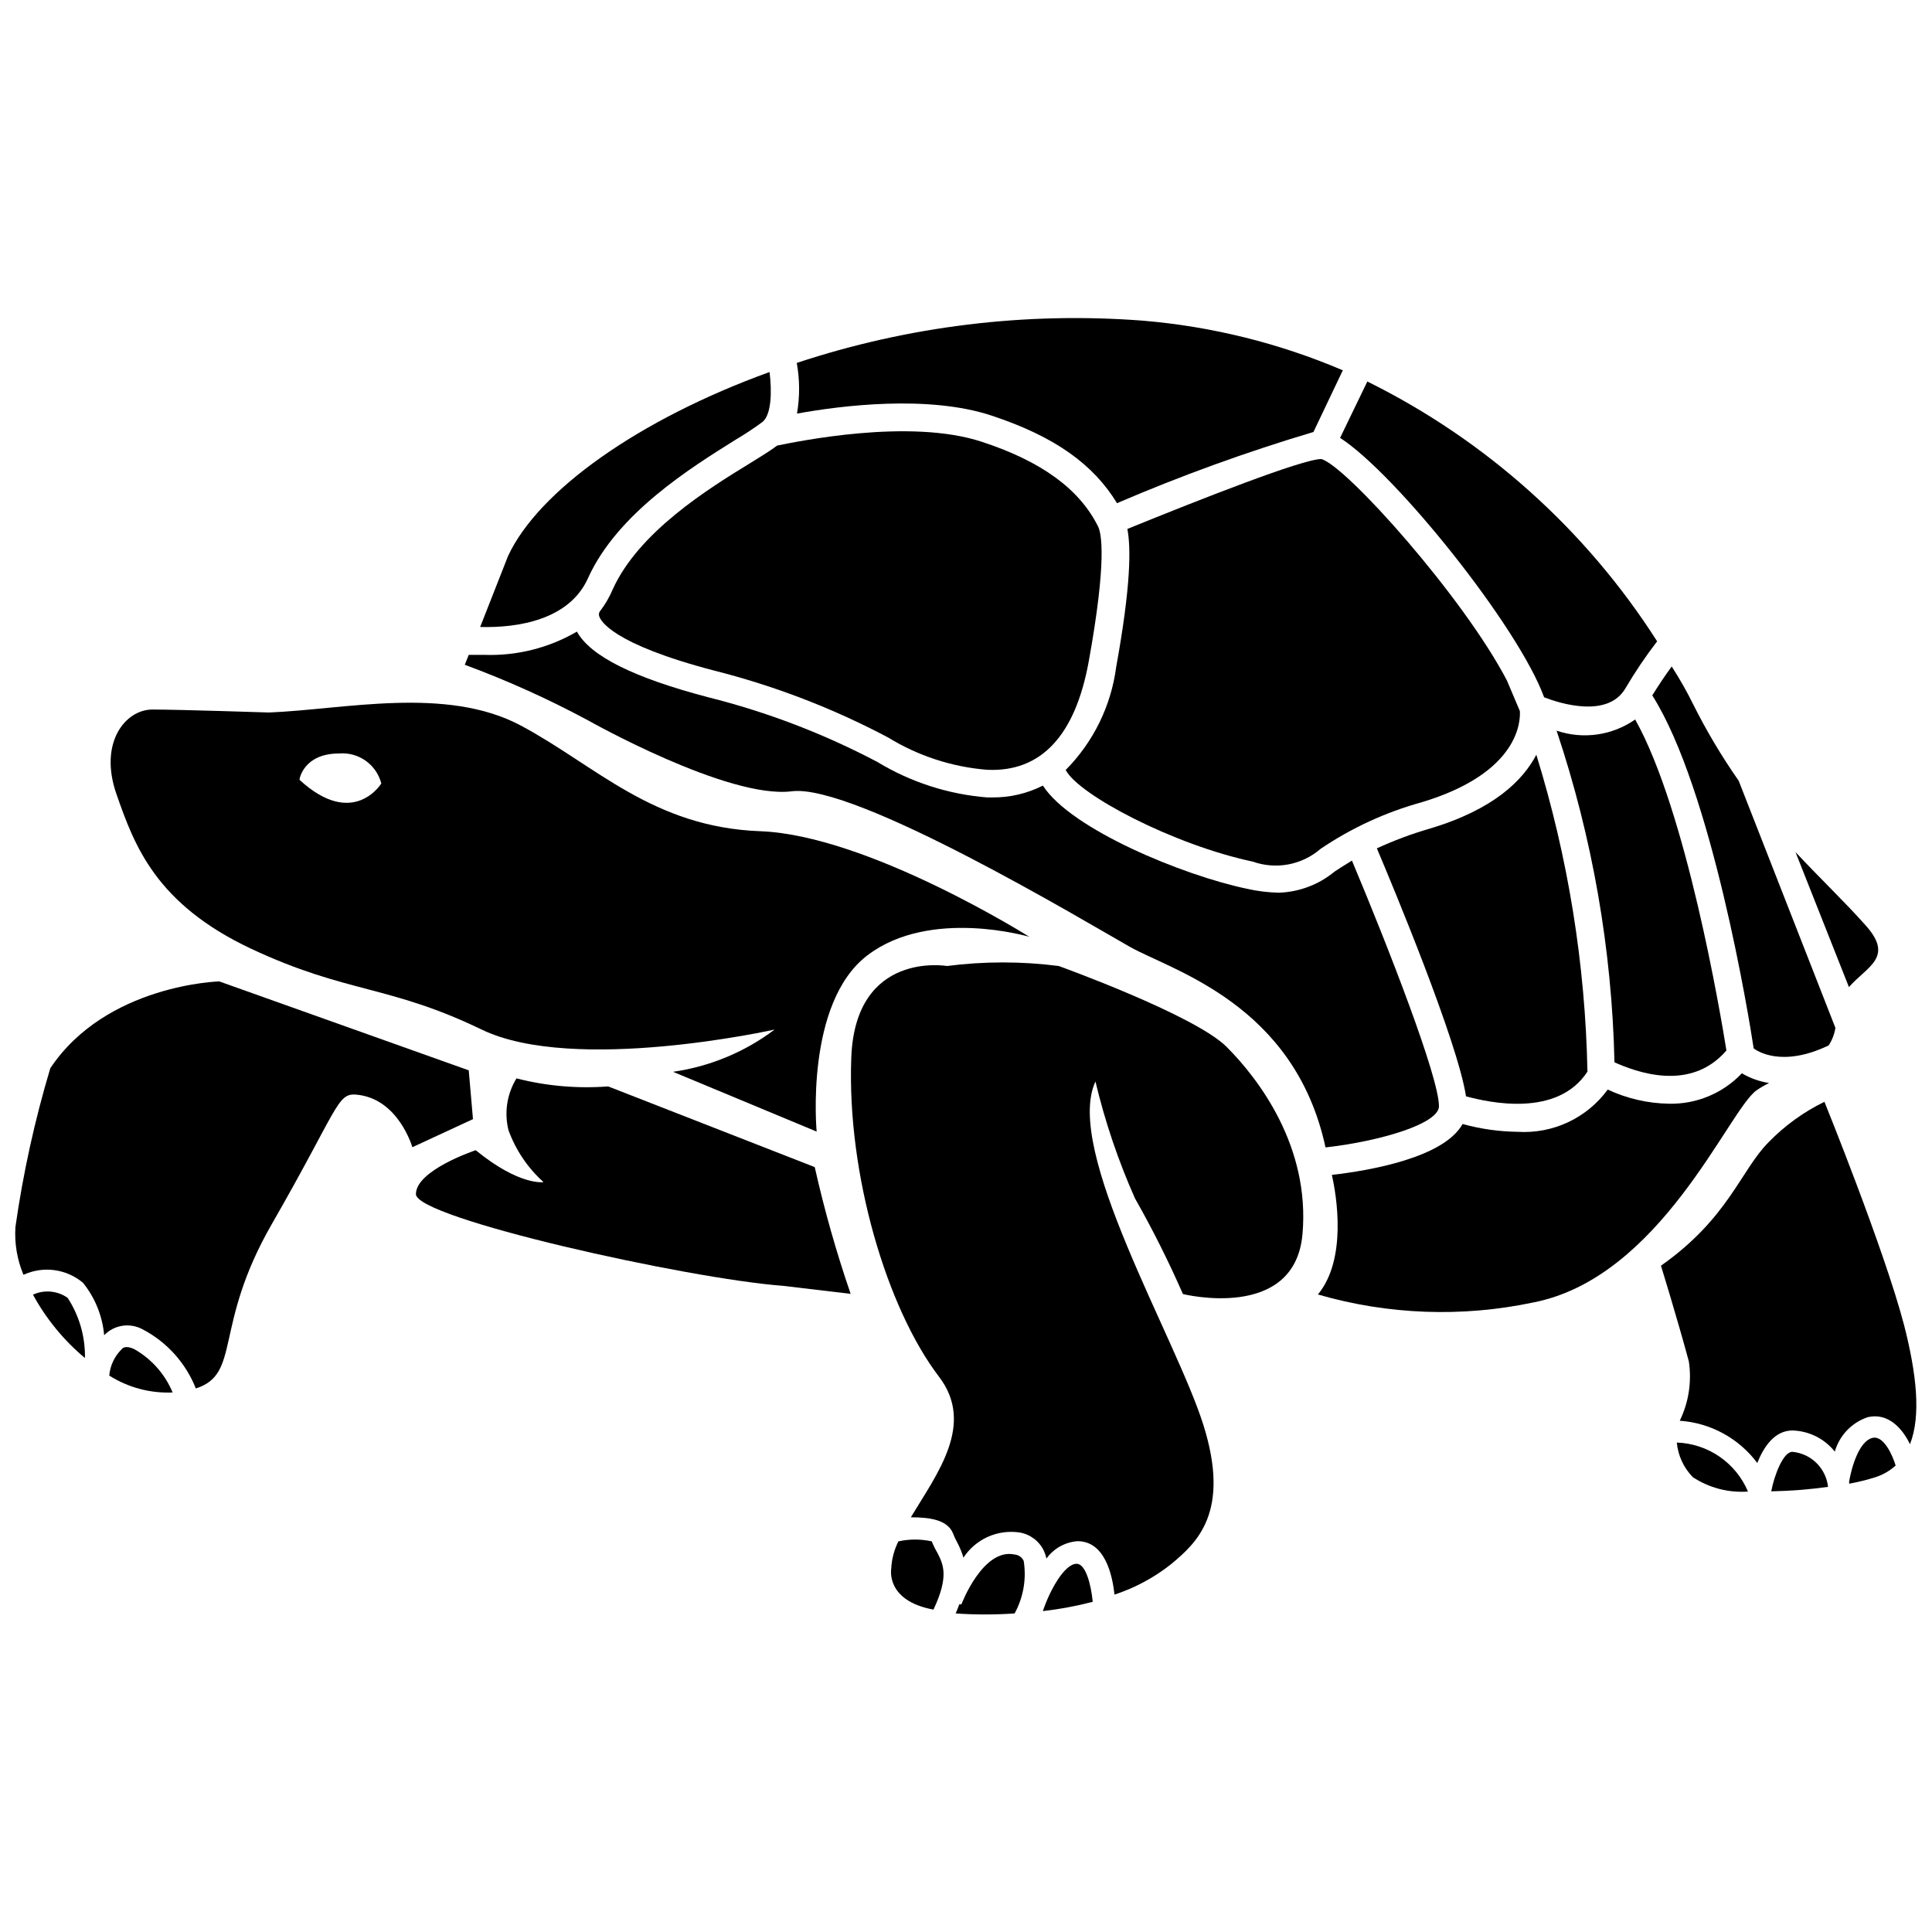
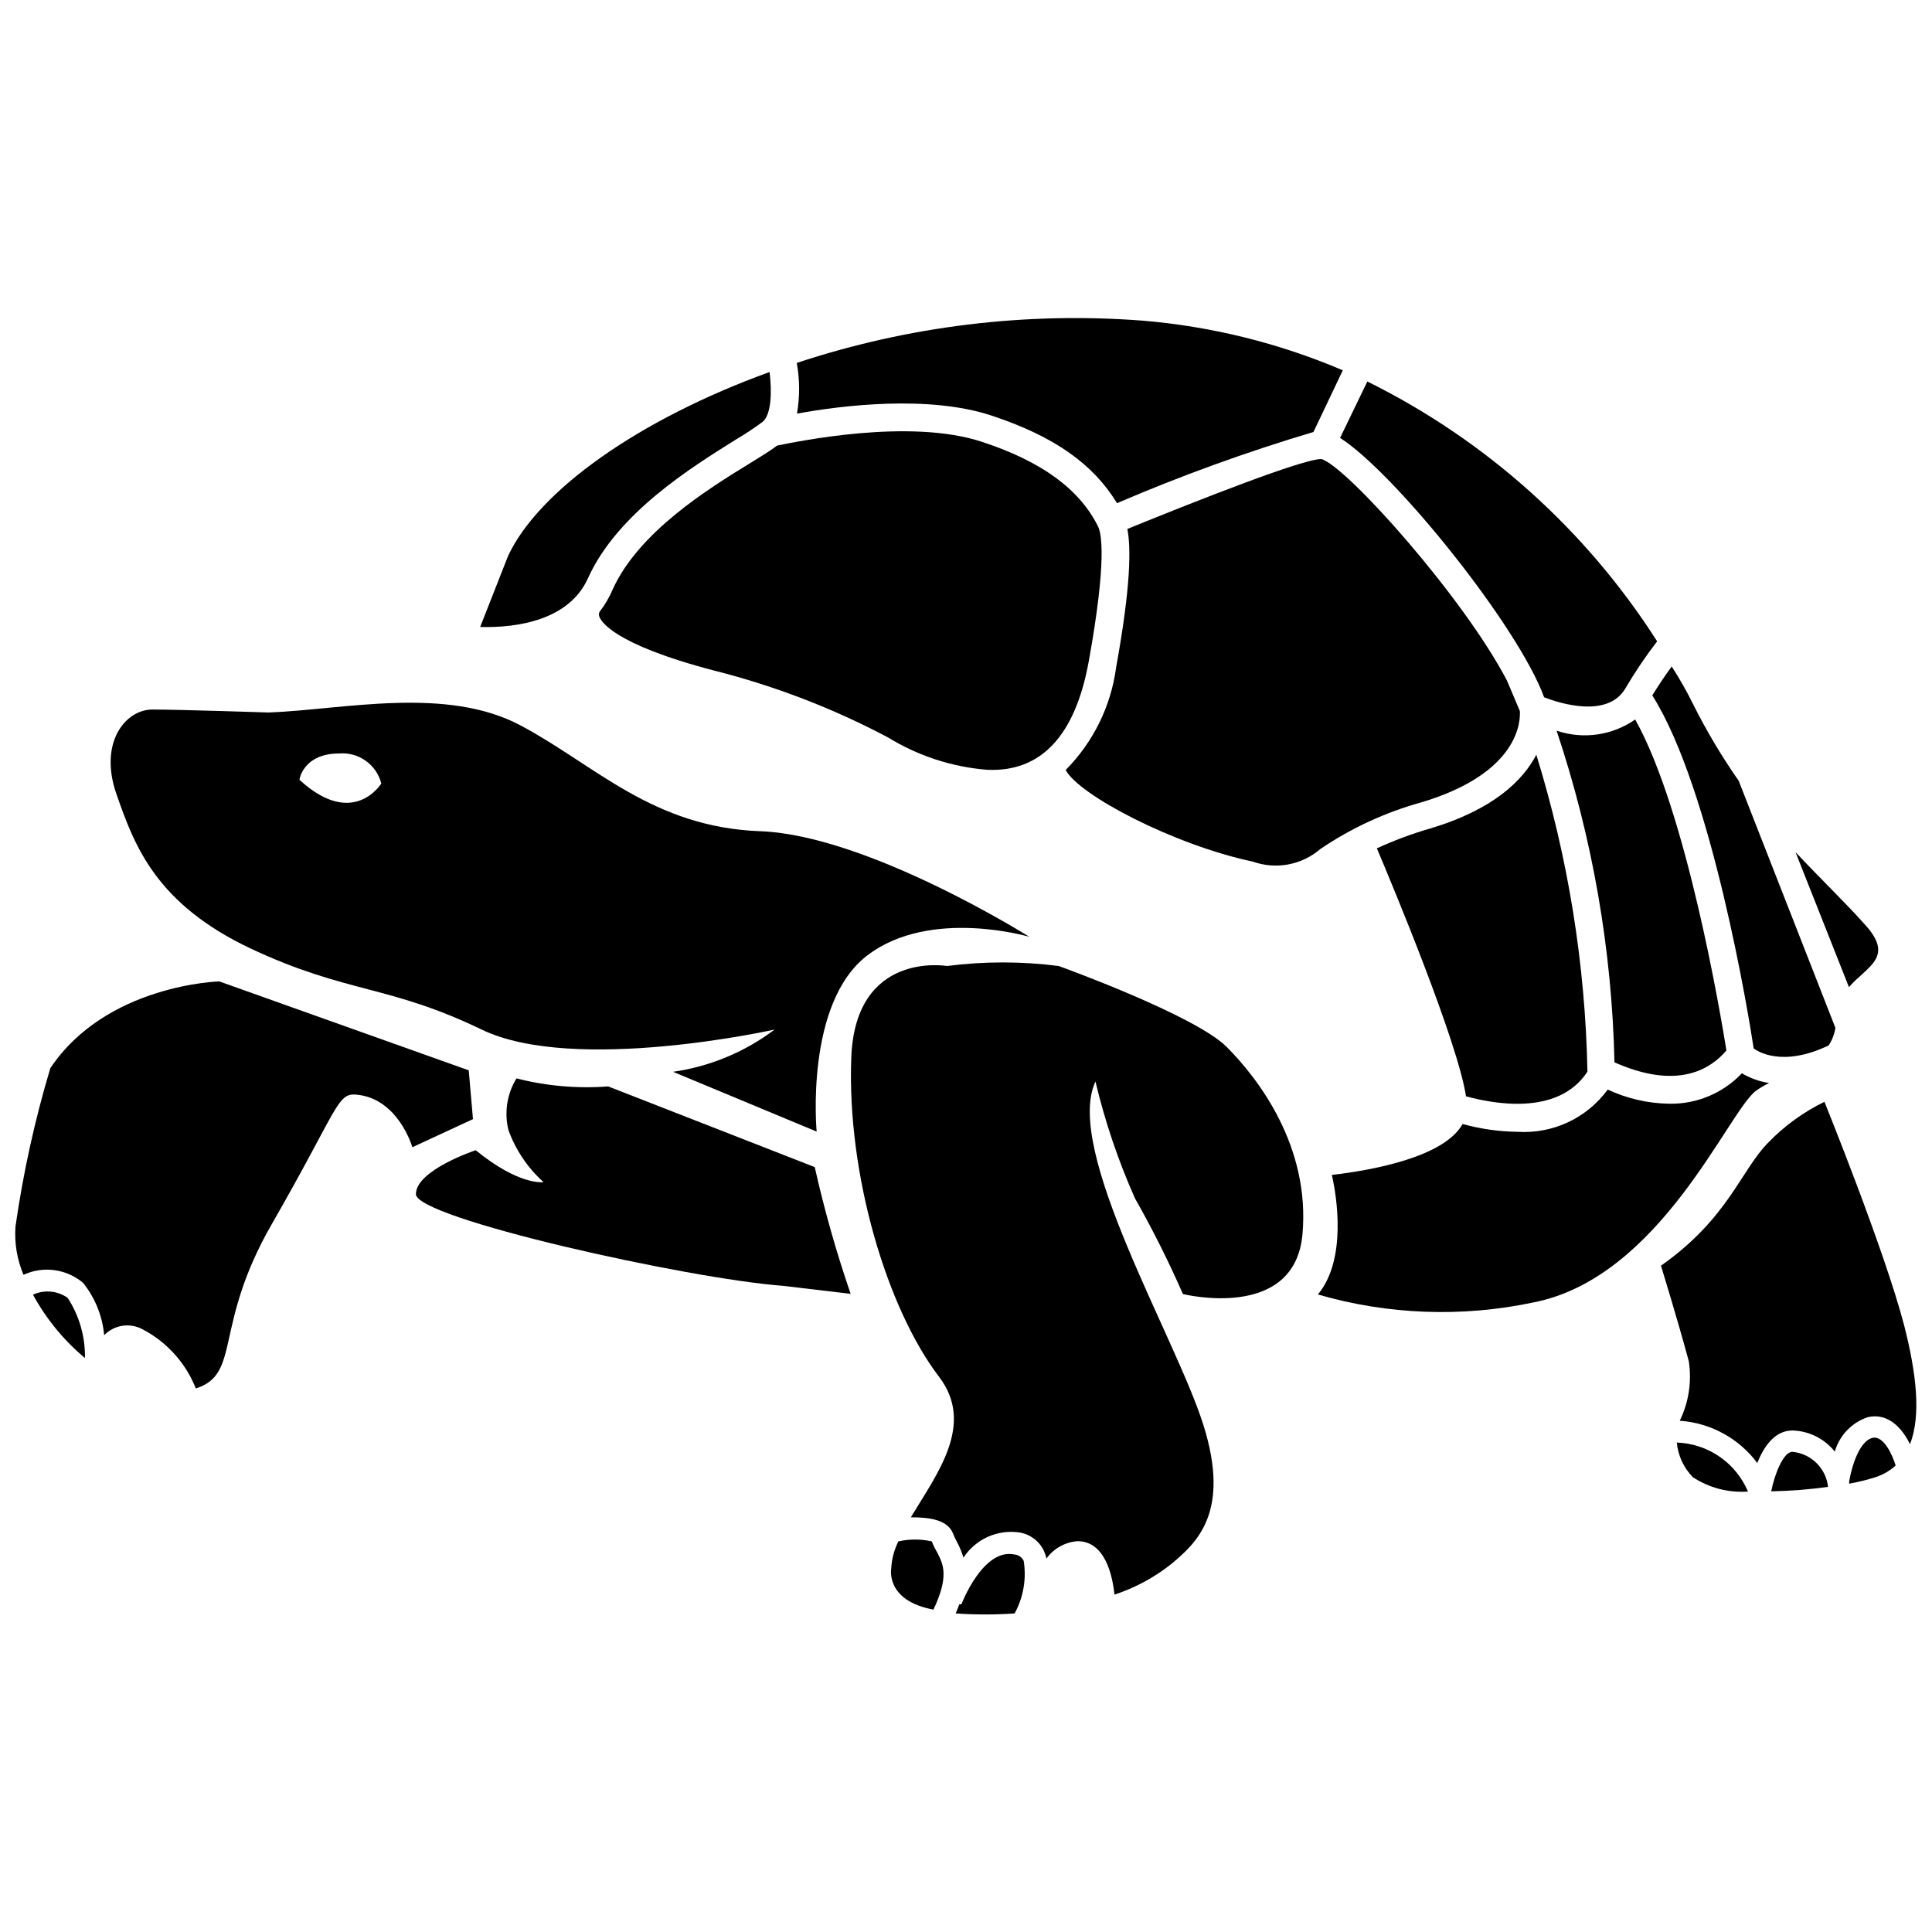
<svg xmlns="http://www.w3.org/2000/svg" width="800px" height="800px" version="1.1" viewBox="144 144 512 512">
  <defs>
    <clipPath id="b">
      <path d="m584 435h67.902v97h-67.902z" />
    </clipPath>
    <clipPath id="a">
      <path d="m148.09 404h121.91v108h-121.91z" />
    </clipPath>
  </defs>
  <path d="m305.17 431.91c-8.16 0.621-16.367-0.098-24.297-2.129-2.516 4.106-3.281 9.043-2.125 13.715 1.918 5.285 5.109 10.016 9.289 13.773 0 0-6.324 1.062-17.969-8.453 0 0-15.844 5.262-15.844 11.645 0 6.383 71.875 22.391 97.234 24.293l17.969 2.129h0.004c-3.789-11.012-6.969-22.227-9.516-33.59z" />
  <path d="m618.99 528.75c-2.406 0-4.758 6.102-5.598 10.469 5.039-0.098 10.066-0.492 15.059-1.176-0.539-4.957-4.496-8.844-9.461-9.293z" />
  <g clip-path="url(#b)">
    <path d="m648.6 495.16c-5.262-20.098-21.105-59.168-21.105-59.168v-0.004c-5.508 2.684-10.508 6.301-14.777 10.691-7.391 7.391-10.578 20.098-28.551 32.746 0 0 4.254 13.715 7.391 25.359 0.809 5.367-0.031 10.852-2.406 15.73 8.152 0.555 15.656 4.644 20.543 11.195 1.68-4.199 4.535-8.621 9.348-8.621v0.004c4.375 0.129 8.469 2.176 11.195 5.598 1.238-4.293 4.5-7.703 8.734-9.125 5.316-1.23 9.07 2.801 11.195 7.164 2.969-7.613 1.734-18.641-1.566-31.57z" />
  </g>
  <path d="m588.37 526.29c0.324 3.457 1.828 6.699 4.254 9.184 4.32 2.836 9.457 4.172 14.609 3.805-1.578-3.738-4.191-6.949-7.535-9.25-3.34-2.301-7.273-3.598-11.328-3.738z" />
  <path d="m640.26 525.05c-3.637 0.84-5.598 7.949-6.215 11.531v0.617h0.004c2.363-0.434 4.703-1.012 6.996-1.734 1.973-0.637 3.785-1.688 5.32-3.082-0.84-2.797-3.191-8.004-6.106-7.332z" />
  <path d="m390.93 552.48c-2.914-0.645-5.93-0.645-8.844 0-1.141 2.266-1.789 4.746-1.902 7.277 0 0-1.566 8.453 11.195 10.805 4.199-8.902 2.574-12.035 1.008-15.113-0.566-0.949-1.051-1.941-1.457-2.969z" />
  <path d="m412.88 555.96c-8.398-1.793-14.051 13.098-14.105 13.211h-0.559c-0.262 0.746-0.578 1.547-0.953 2.406h-0.004c5.203 0.359 10.422 0.359 15.621 0 2.332-4.25 3.18-9.156 2.406-13.938-0.449-0.945-1.363-1.586-2.406-1.68z" />
-   <path d="m429.33 558.42c-3.305 0-7.223 7.277-8.957 12.539 4.457-0.512 8.871-1.336 13.211-2.461-0.449-4.703-1.902-10.078-4.254-10.078z" />
  <path d="m424.57 400c-9.832-1.262-19.781-1.262-29.613 0 0 0-24.293-4.199-25.359 24.293-1.176 31.066 9.516 66.559 23.23 84.527 9.684 12.652-0.559 25.805-7.445 37.281 5.094 0 9.742 0.672 11.195 4.309v0.004c0.281 0.754 0.617 1.48 1.008 2.184 0.723 1.336 1.305 2.742 1.738 4.199 1.586-2.43 3.844-4.348 6.492-5.531 2.652-1.18 5.586-1.574 8.453-1.133 2.793 0.492 5.172 2.309 6.383 4.871 0.293 0.645 0.52 1.32 0.672 2.016 1.934-2.668 4.941-4.344 8.227-4.59 7.223 0 9.238 8.844 9.797 14.164v-0.004c5.461-1.789 10.559-4.539 15.059-8.117 6.719-5.598 15.844-13.715 8.453-37.004s-37.004-72.773-28.551-90.855v0.004c2.527 10.621 6.031 20.984 10.469 30.957 4.672 8.227 8.914 16.691 12.707 25.359 0 0 29.613 7.391 31.684-15.844 2.07-23.23-11.645-41.199-20.098-49.652-8.449-8.453-44.5-21.438-44.5-21.438z" />
  <path d="m210.62 395.46c25.359 11.867 36.441 9.516 61.016 21.383 24.574 11.867 77.645 0 77.645 0-7.883 5.949-17.148 9.801-26.926 11.195l38.066 15.844s-3.191-34.09 13.492-46.742c16.68-12.652 42.879-4.871 42.879-4.871s-42.77-26.926-71.316-27.988c-28.551-1.062-43.609-17.41-63.426-27.988-19.816-10.582-46.855-4.258-66.781-3.473 0 0-23.789-0.785-30.898-0.785s-14.273 8.734-9.516 22.391c4.754 13.66 10.41 29.109 35.766 41.035zm23.23-51.781c5.172-0.438 9.906 2.922 11.199 7.949 0 0-7.391 12.148-21.664-0.953-0.113 0 0.949-6.996 10.465-6.996z" />
  <path d="m608.74 421.83c0.785 0.617 7.391 5.207 19.871-0.785h0.004c0.918-1.406 1.527-2.988 1.789-4.648l-25.637-65.496v0.004c-4.547-6.504-8.605-13.332-12.148-20.434-1.457-2.969-3.305-6.269-5.598-9.852-1.68 2.297-3.414 4.871-5.148 7.668 15.84 25.023 25.691 85.703 26.867 93.543z" />
  <path d="m601.52 422.39c-1.566-9.742-10.637-63.594-24.184-87.719-6.074 4.246-13.805 5.348-20.824 2.965 9.5 28.359 14.668 57.988 15.34 87.887 5.539 2.465 20.039 8.062 29.668-3.133z" />
  <path d="m426.42 348.05c3.359 6.551 28.492 19.816 49.598 24.293 3.016 1.07 6.262 1.324 9.406 0.734 3.148-0.59 6.082-2 8.504-4.094 8.203-5.559 17.262-9.738 26.816-12.371 26.086-7.836 26.199-21.777 26.031-24.184l-3.414-8.062c-11.48-22.051-42.602-56.926-49.207-58.719-4.926 0-31.852 10.578-51.387 18.527 0.953 5.039 0.953 14.945-2.969 36.609v0.004c-1.355 10.305-6.055 19.883-13.379 27.262z" />
  <path d="m306.35 300.25c-0.844 1.992-1.934 3.875-3.25 5.598-0.328 0.359-0.457 0.867-0.336 1.344 0.281 1.176 3.191 7.391 30.621 14.555v-0.004c15.973 4.043 31.398 9.984 45.961 17.691 7.949 4.887 16.949 7.824 26.254 8.566 14.273 0.672 23.344-9.012 26.926-28.719 4.871-26.926 3.359-33.98 2.465-35.77-4.926-9.91-15.004-17.242-30.676-22.391-19.312-6.438-49.43 0-54.355 0.953-1.68 1.289-4.141 2.801-7.223 4.703-10.973 6.715-29.504 18.188-36.387 33.473z" />
  <path d="m638.02 388.8c-4.981-5.598-11.195-11.531-18.191-18.977l14.16 35.77c4.871-5.598 12.316-7.894 4.031-16.793z" />
  <path d="m564.69 427.99c-0.566-28.484-5.125-56.75-13.547-83.969-3.527 6.719-11.195 14.5-28.324 19.594-4.769 1.387-9.426 3.129-13.938 5.203 4.199 9.91 21.383 51.109 23.625 65.719 6.211 1.684 24.234 5.656 32.184-6.547z" />
-   <path d="m353.82 353.7c16.793-2.129 78.371 34.875 89.566 41.199 11.195 6.324 43.664 15.113 51.891 53.18 14.777-1.68 30.062-6.324 30.062-10.914 0-7.727-13.492-42.32-23.062-65.102-1.734 1.062-3.246 2.016-4.59 2.91h-0.004c-4.168 3.453-9.367 5.422-14.777 5.598-2.883-0.059-5.754-0.414-8.562-1.062-16.793-3.527-46.52-15.73-53.965-27.316v-0.004c-4.18 2.117-8.809 3.191-13.492 3.137h-1.285c-10.305-0.824-20.273-4.047-29.109-9.406-14.188-7.481-29.223-13.234-44.785-17.129-19.816-5.207-31.234-10.914-34.82-17.41h0.004c-7.461 4.348-16.004 6.481-24.633 6.16h-4.031l-1.062 2.633v-0.004c11.246 4.156 22.191 9.094 32.75 14.777 0 0 37 20.883 53.906 18.754z" />
  <path d="m609.47 432.97c1.066-0.734 2.191-1.391 3.356-1.957-2.547-0.398-4.996-1.273-7.219-2.574-4.996 5.277-11.988 8.203-19.258 8.059-5.633-0.086-11.184-1.363-16.289-3.75-5.519 7.555-14.508 11.773-23.848 11.195-4.938-0.059-9.848-0.754-14.609-2.07-4.981 8.902-24.406 12.316-34.652 13.492 1.289 5.598 4.031 22.391-3.695 31.684 18.551 5.383 38.145 6.113 57.043 2.125 33.812-6.547 51.781-50.941 59.172-56.203z" />
  <path d="m299.8 297.28c7.781-17.297 27.484-29.445 39.184-36.777 2.449-1.445 4.824-3.012 7.109-4.703 2.297-1.902 2.519-7.836 1.848-13.211-34.762 12.594-61.242 31.461-69.301 48.758l-7.391 18.809c9.91 0.281 23.566-1.848 28.551-12.875z" />
  <path d="m355.21 253.61c11.699-2.129 34.82-5.039 51.668 0.559 16.852 5.598 26.926 12.988 33.141 23.176 16.973-7.289 34.355-13.59 52.059-18.863l7.781-16.348c-16.836-7.18-34.715-11.621-52.953-13.152-31.023-2.387-62.211 1.418-91.75 11.195 0.801 4.441 0.82 8.988 0.055 13.434z" />
  <path d="m553.21 328.79c4.141 1.625 16.793 5.598 21.496-2.297v0.004c2.555-4.356 5.379-8.543 8.453-12.539-18.848-29.523-45.406-53.332-76.801-68.855l-7.223 14.945c14.609 9.348 47.246 49.988 54.074 68.742z" />
  <path d="m152.74 487.1c3.496 6.414 8.168 12.113 13.773 16.793 0.102-5.656-1.5-11.215-4.59-15.953-2.691-1.895-6.191-2.215-9.184-0.84z" />
  <g clip-path="url(#a)">
    <path d="m268.22 427.65-66.109-23.566s-29.949 0.785-44.781 23.008c-4.121 13.762-7.211 27.816-9.238 42.039-0.289 4.344 0.441 8.695 2.129 12.707 2.559-1.184 5.406-1.613 8.199-1.234 2.797 0.375 5.43 1.543 7.586 3.359 3.195 3.977 5.144 8.805 5.598 13.883 2.625-2.719 6.731-3.379 10.074-1.621 6.484 3.356 11.535 8.941 14.219 15.73 12.09-3.863 4.535-16.402 20.098-43.496 17.633-30.676 17.297-34.82 22.391-34.371 11.195 0.953 14.891 13.938 14.891 13.938l16.066-7.445z" />
  </g>
-   <path d="m179.5 501.49c-2.016-0.895-2.856-0.391-3.191 0h0.004c-1.934 1.871-3.125 4.375-3.359 7.055 5.012 3.168 10.871 4.731 16.793 4.477-2.027-4.883-5.637-8.941-10.246-11.531z" />
</svg>